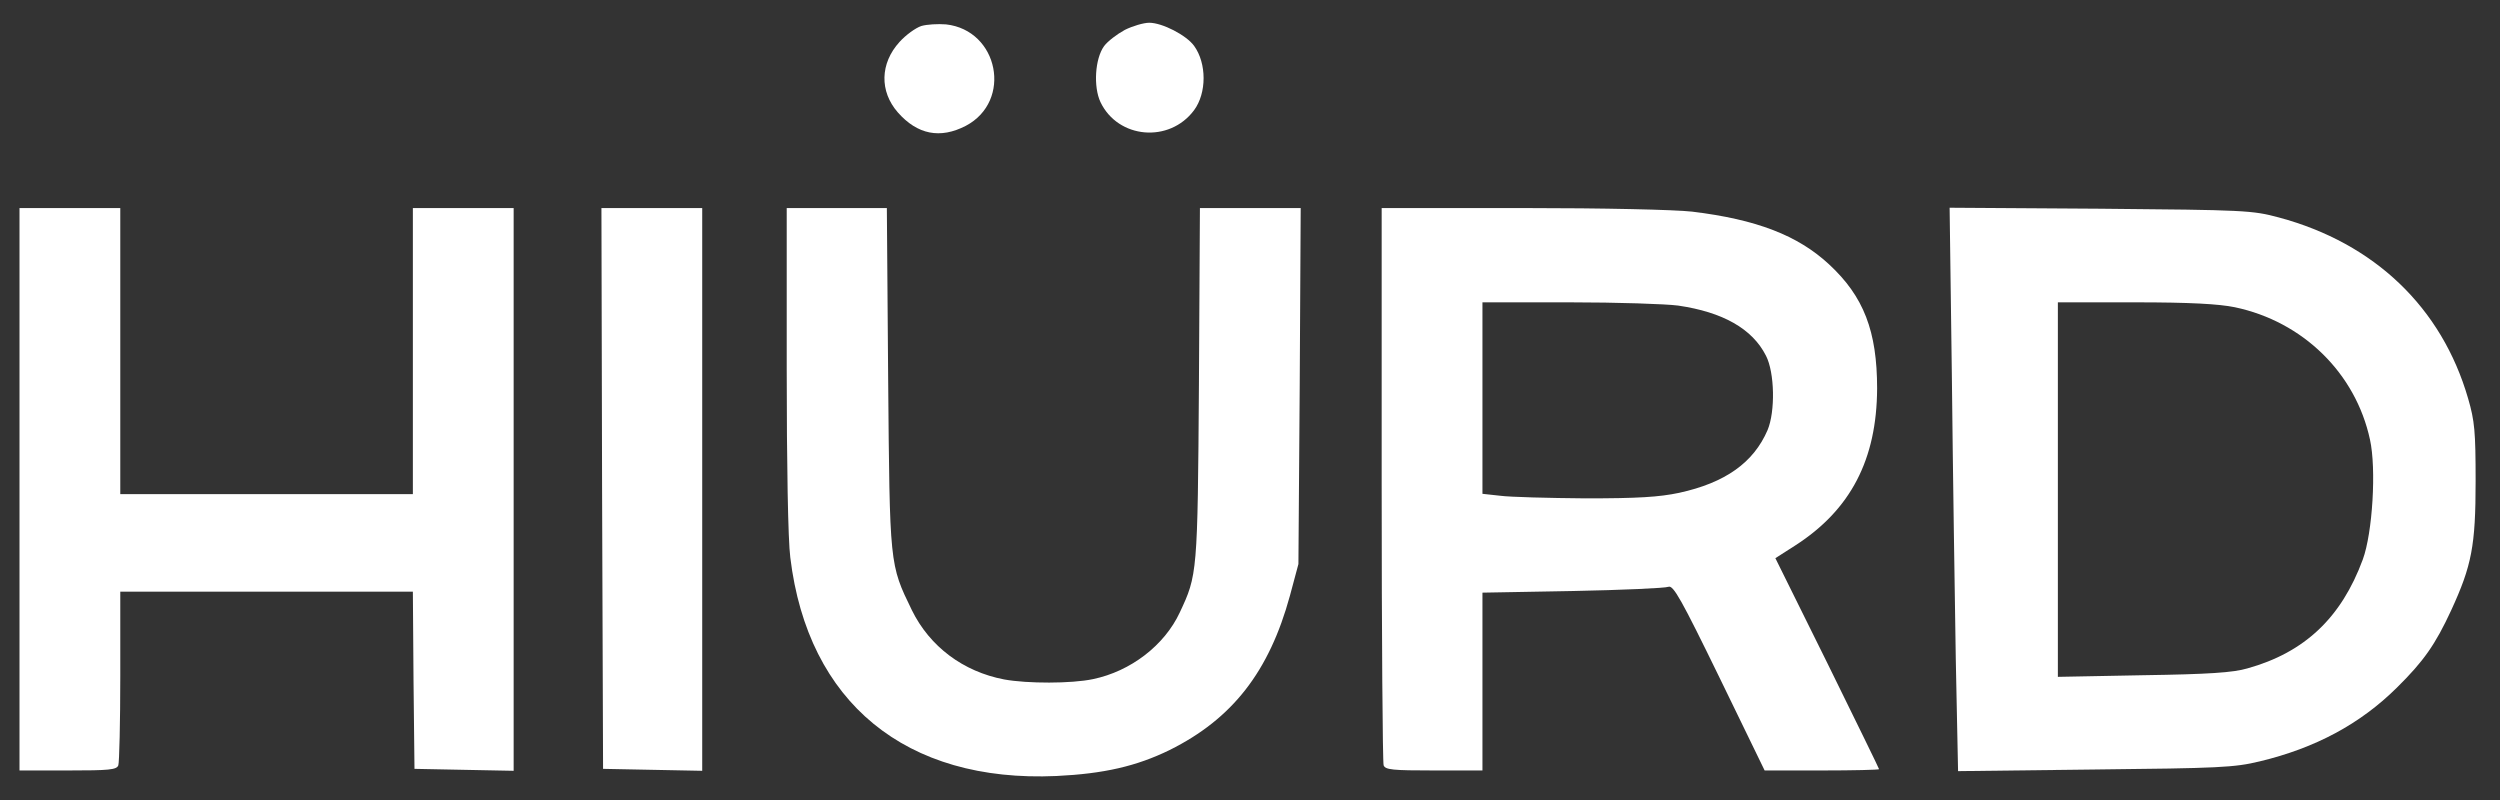
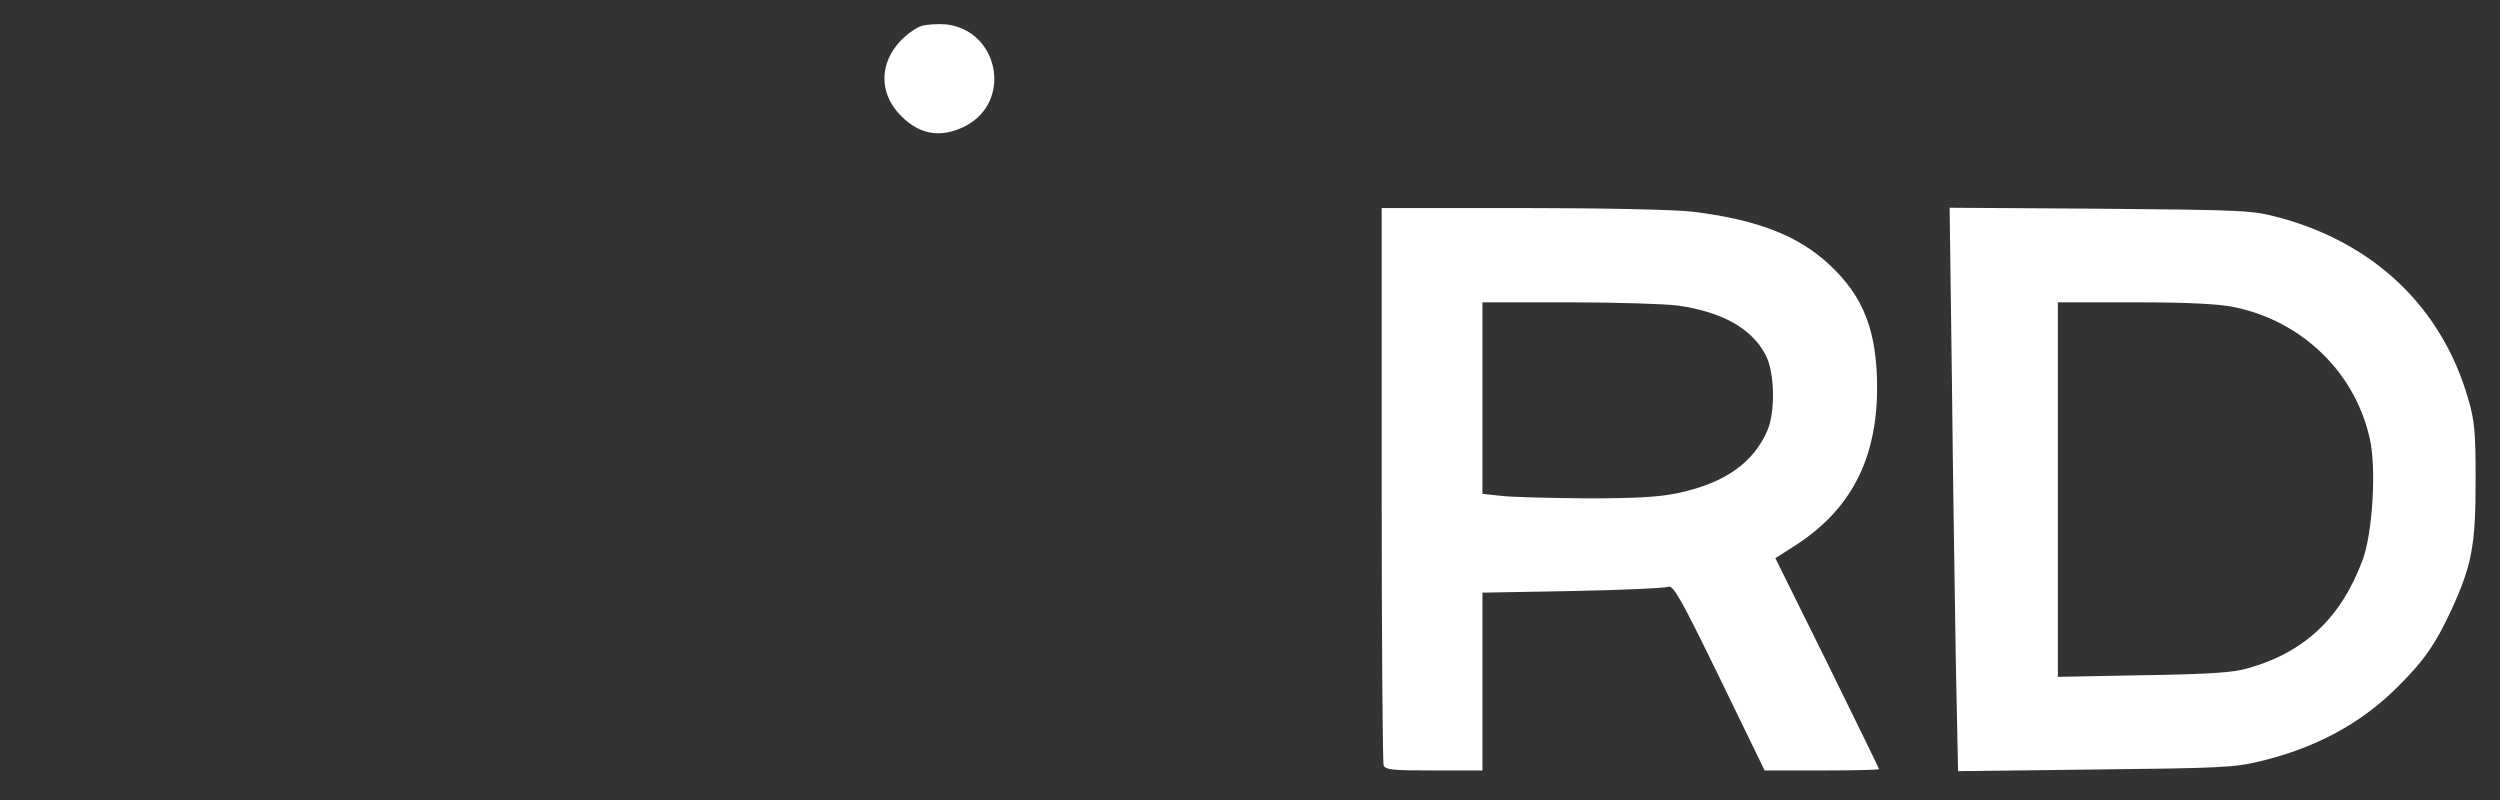
<svg xmlns="http://www.w3.org/2000/svg" width="150" height="48" viewBox="0 0 150 48" fill="none">
  <rect x="0" y="0" width="150" height="48" fill="#333333" stroke="none" />
  <path d="M55.279 1.56C54.928 1.677 54.342 2.106 53.972 2.516C52.801 3.803 52.762 5.481 53.874 6.749C55.045 8.075 56.41 8.348 57.951 7.548C60.76 6.066 59.921 1.814 56.761 1.463C56.273 1.424 55.61 1.463 55.279 1.56Z" fill="white" />
-   <path d="M67.49 1.794C67.022 2.048 66.457 2.477 66.242 2.77C65.696 3.53 65.598 5.208 66.028 6.125C67.081 8.329 70.163 8.602 71.645 6.612C72.406 5.579 72.406 3.804 71.645 2.75C71.177 2.107 69.734 1.365 68.953 1.365C68.622 1.365 67.959 1.56 67.49 1.794Z" fill="white" />
-   <path d="M1.17 29.356V46.228H4.076C6.554 46.228 7.002 46.19 7.1 45.916C7.158 45.741 7.217 43.342 7.217 40.552V35.5H15.994H24.772L24.811 40.806L24.869 46.131L27.854 46.19L30.819 46.248V29.356V12.483H27.795H24.772V21.066V29.649H15.994H7.217V21.066V12.483H4.193H1.17V29.356Z" fill="white" />
-   <path d="M36.125 29.297L36.184 46.131L39.168 46.19L42.133 46.248V29.356V12.483H39.109H36.086L36.125 29.297Z" fill="white" />
-   <path d="M47.203 22.081C47.203 27.874 47.281 32.399 47.418 33.452C48.471 42.152 54.342 46.97 63.393 46.56C66.221 46.424 68.191 45.975 70.181 45C73.946 43.127 76.15 40.299 77.398 35.735L77.905 33.843L77.983 23.153L78.042 12.484H75.019H71.995L71.936 23.056C71.859 34.428 71.839 34.506 70.786 36.749C69.869 38.719 67.84 40.279 65.578 40.748C64.29 41.021 61.638 41.021 60.252 40.767C57.795 40.299 55.786 38.797 54.713 36.612C53.367 33.843 53.386 33.959 53.289 22.666L53.211 12.484H50.207H47.203V22.081Z" fill="white" />
  <path d="M82.9 29.044C82.9 38.153 82.959 45.741 83.017 45.916C83.115 46.19 83.564 46.228 86.041 46.228H88.947V40.884V35.559L94.37 35.461C97.335 35.403 99.929 35.286 100.105 35.208C100.397 35.091 100.885 35.968 103.167 40.65L105.878 46.228H109.311C111.203 46.228 112.744 46.19 112.744 46.151C112.744 46.111 111.34 43.244 109.643 39.792L106.522 33.491L107.712 32.73C111.047 30.585 112.608 27.561 112.627 23.309C112.627 19.876 111.828 17.789 109.74 15.858C107.868 14.122 105.391 13.166 101.528 12.698C100.495 12.581 96.281 12.483 91.346 12.483H82.9V29.044ZM100.69 18.335C103.362 18.725 105.137 19.72 105.956 21.339C106.483 22.353 106.522 24.694 106.054 25.806C105.215 27.756 103.518 28.966 100.748 29.57C99.539 29.824 98.29 29.902 95.131 29.902C92.907 29.883 90.605 29.824 90.02 29.746L88.947 29.629V23.875V18.14H94.175C97.042 18.14 99.968 18.238 100.69 18.335Z" fill="white" />
  <path d="M117.113 22.666C117.172 28.283 117.289 35.891 117.347 39.558L117.484 46.268L125.696 46.17C133.108 46.092 134.064 46.053 135.585 45.682C138.921 44.883 141.612 43.439 143.817 41.255C145.416 39.675 146.118 38.68 147.074 36.612C148.303 33.94 148.537 32.75 148.537 28.868C148.537 25.884 148.479 25.26 148.088 23.914C146.508 18.452 142.471 14.59 136.736 13.049C135.137 12.62 134.727 12.601 126.027 12.523L116.977 12.464L117.113 22.666ZM134.083 18.433C138.179 19.291 141.339 22.392 142.198 26.372C142.588 28.127 142.354 31.97 141.768 33.569C140.481 37.061 138.277 39.148 134.844 40.104C133.986 40.357 132.503 40.455 128.602 40.513L123.472 40.611V29.375V18.14H128.114C131.411 18.14 133.127 18.238 134.083 18.433Z" fill="white" />
</svg>